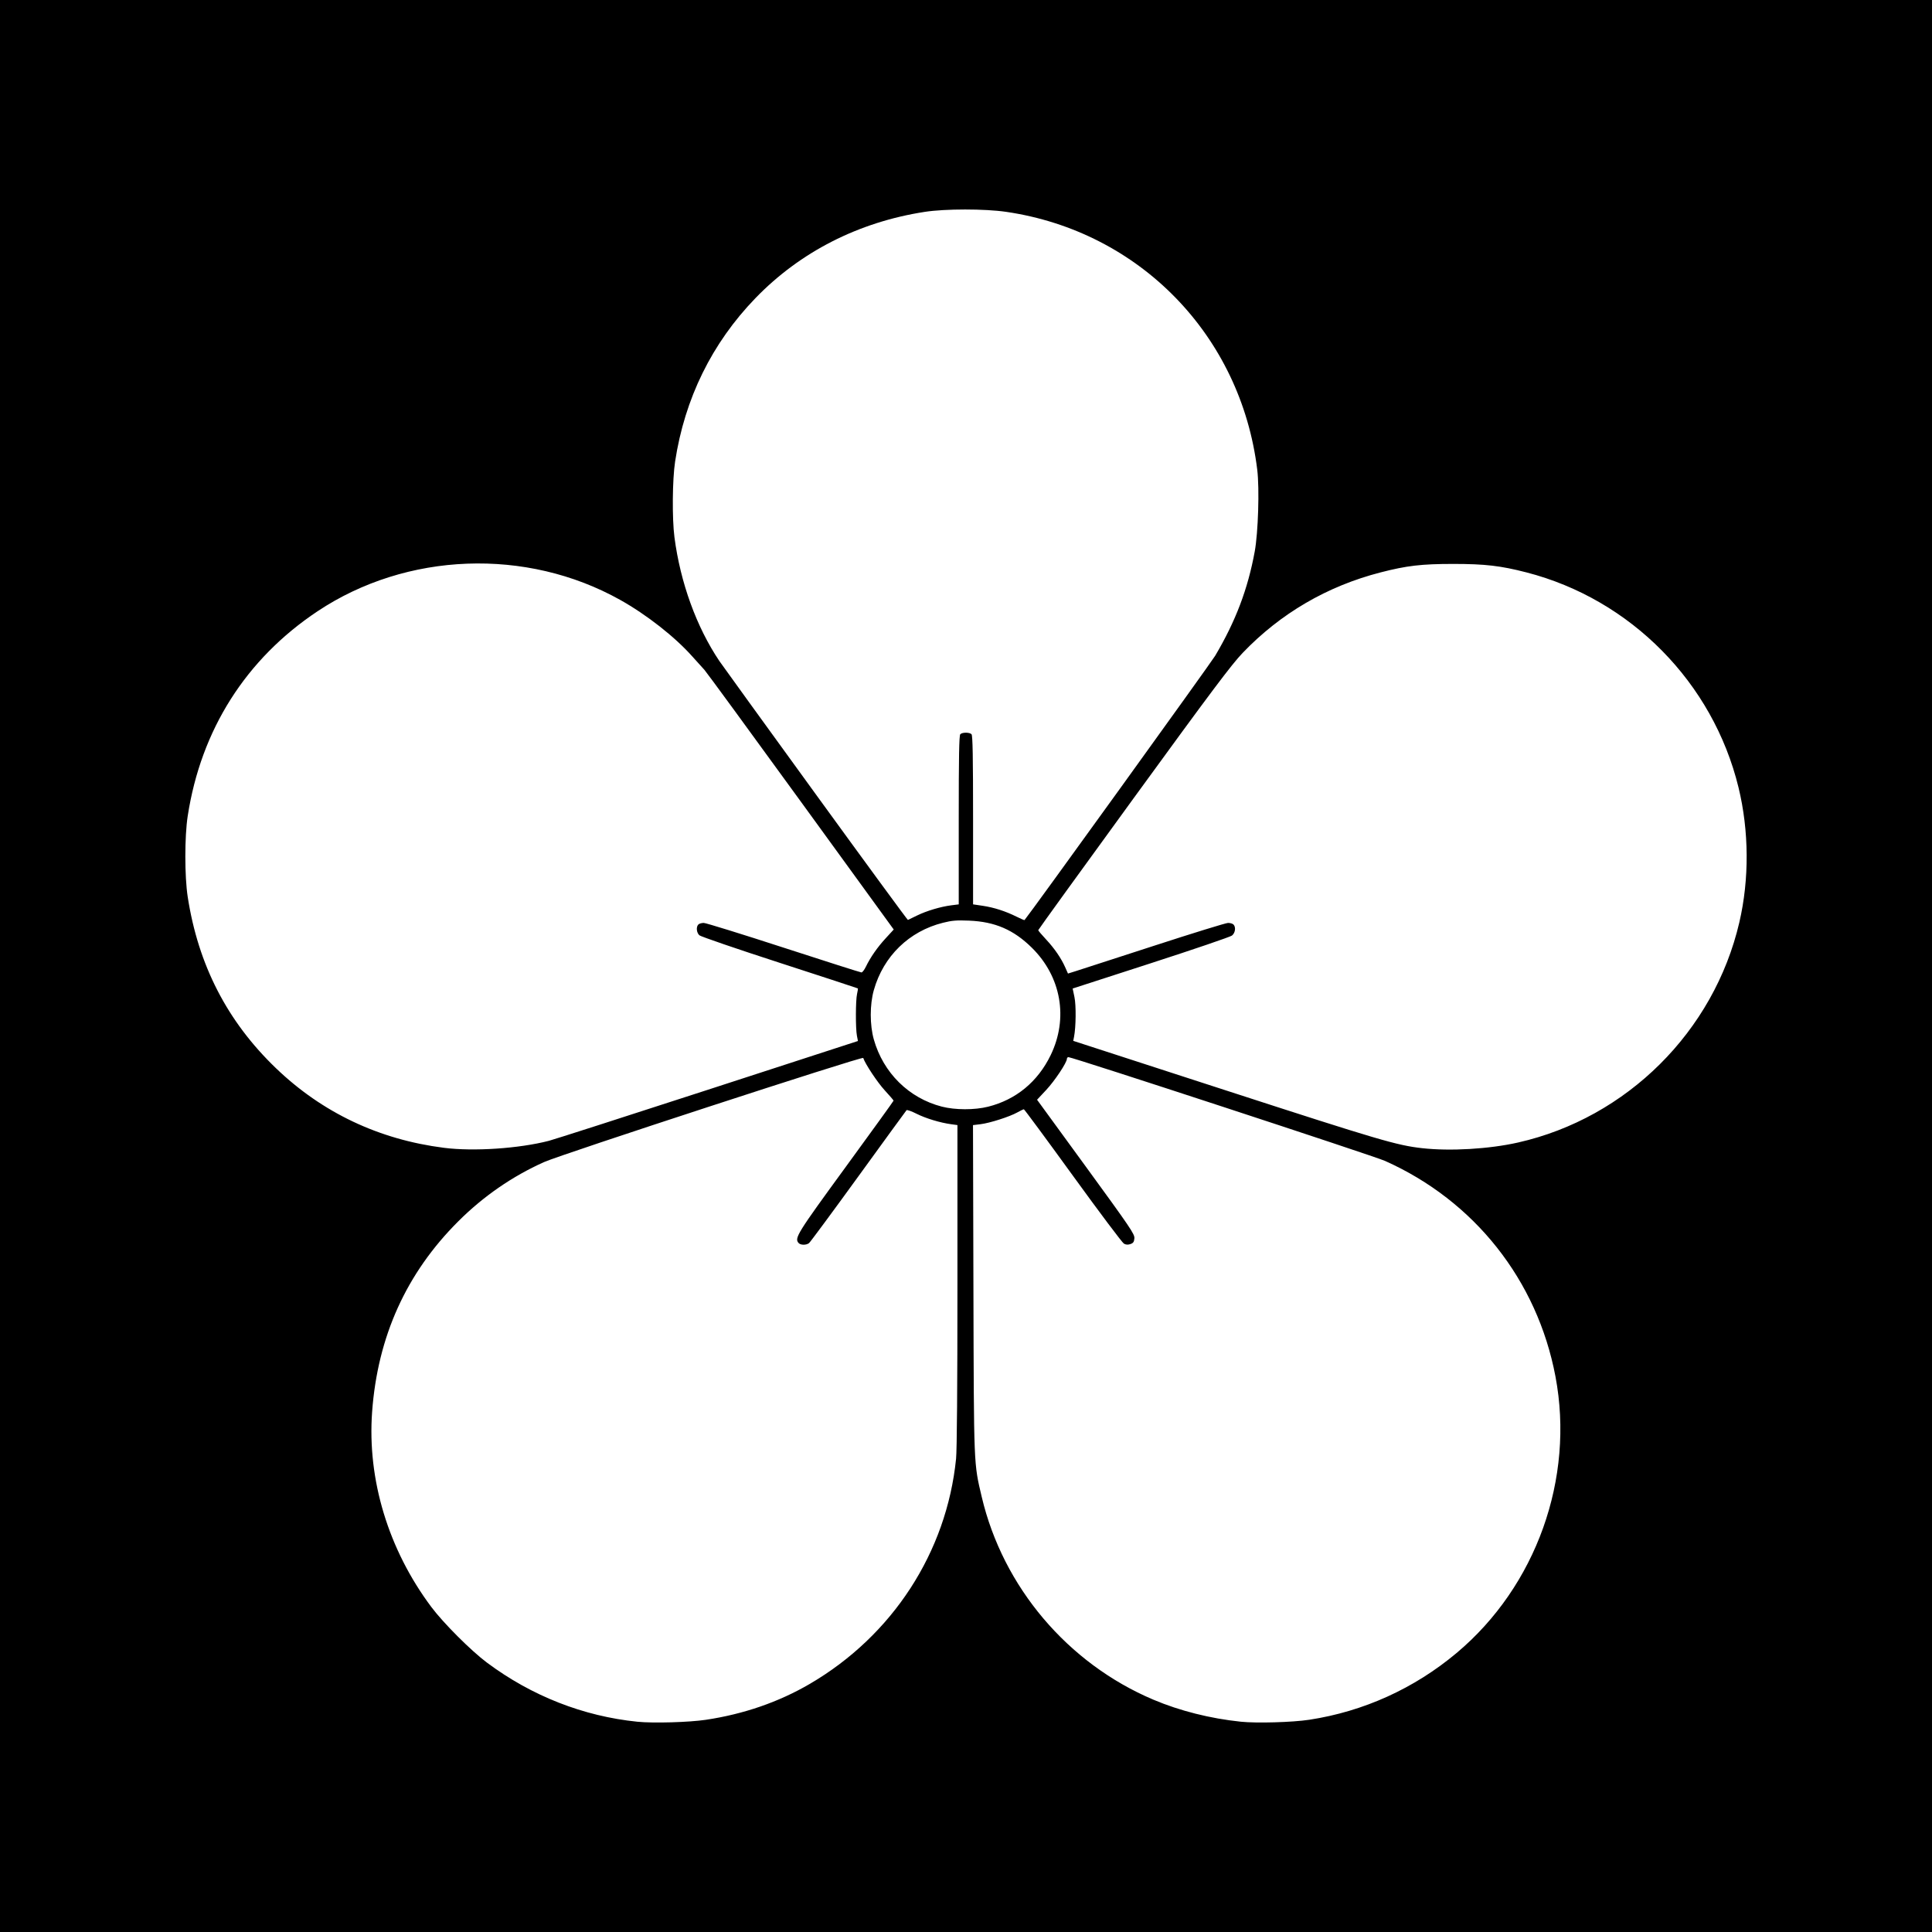
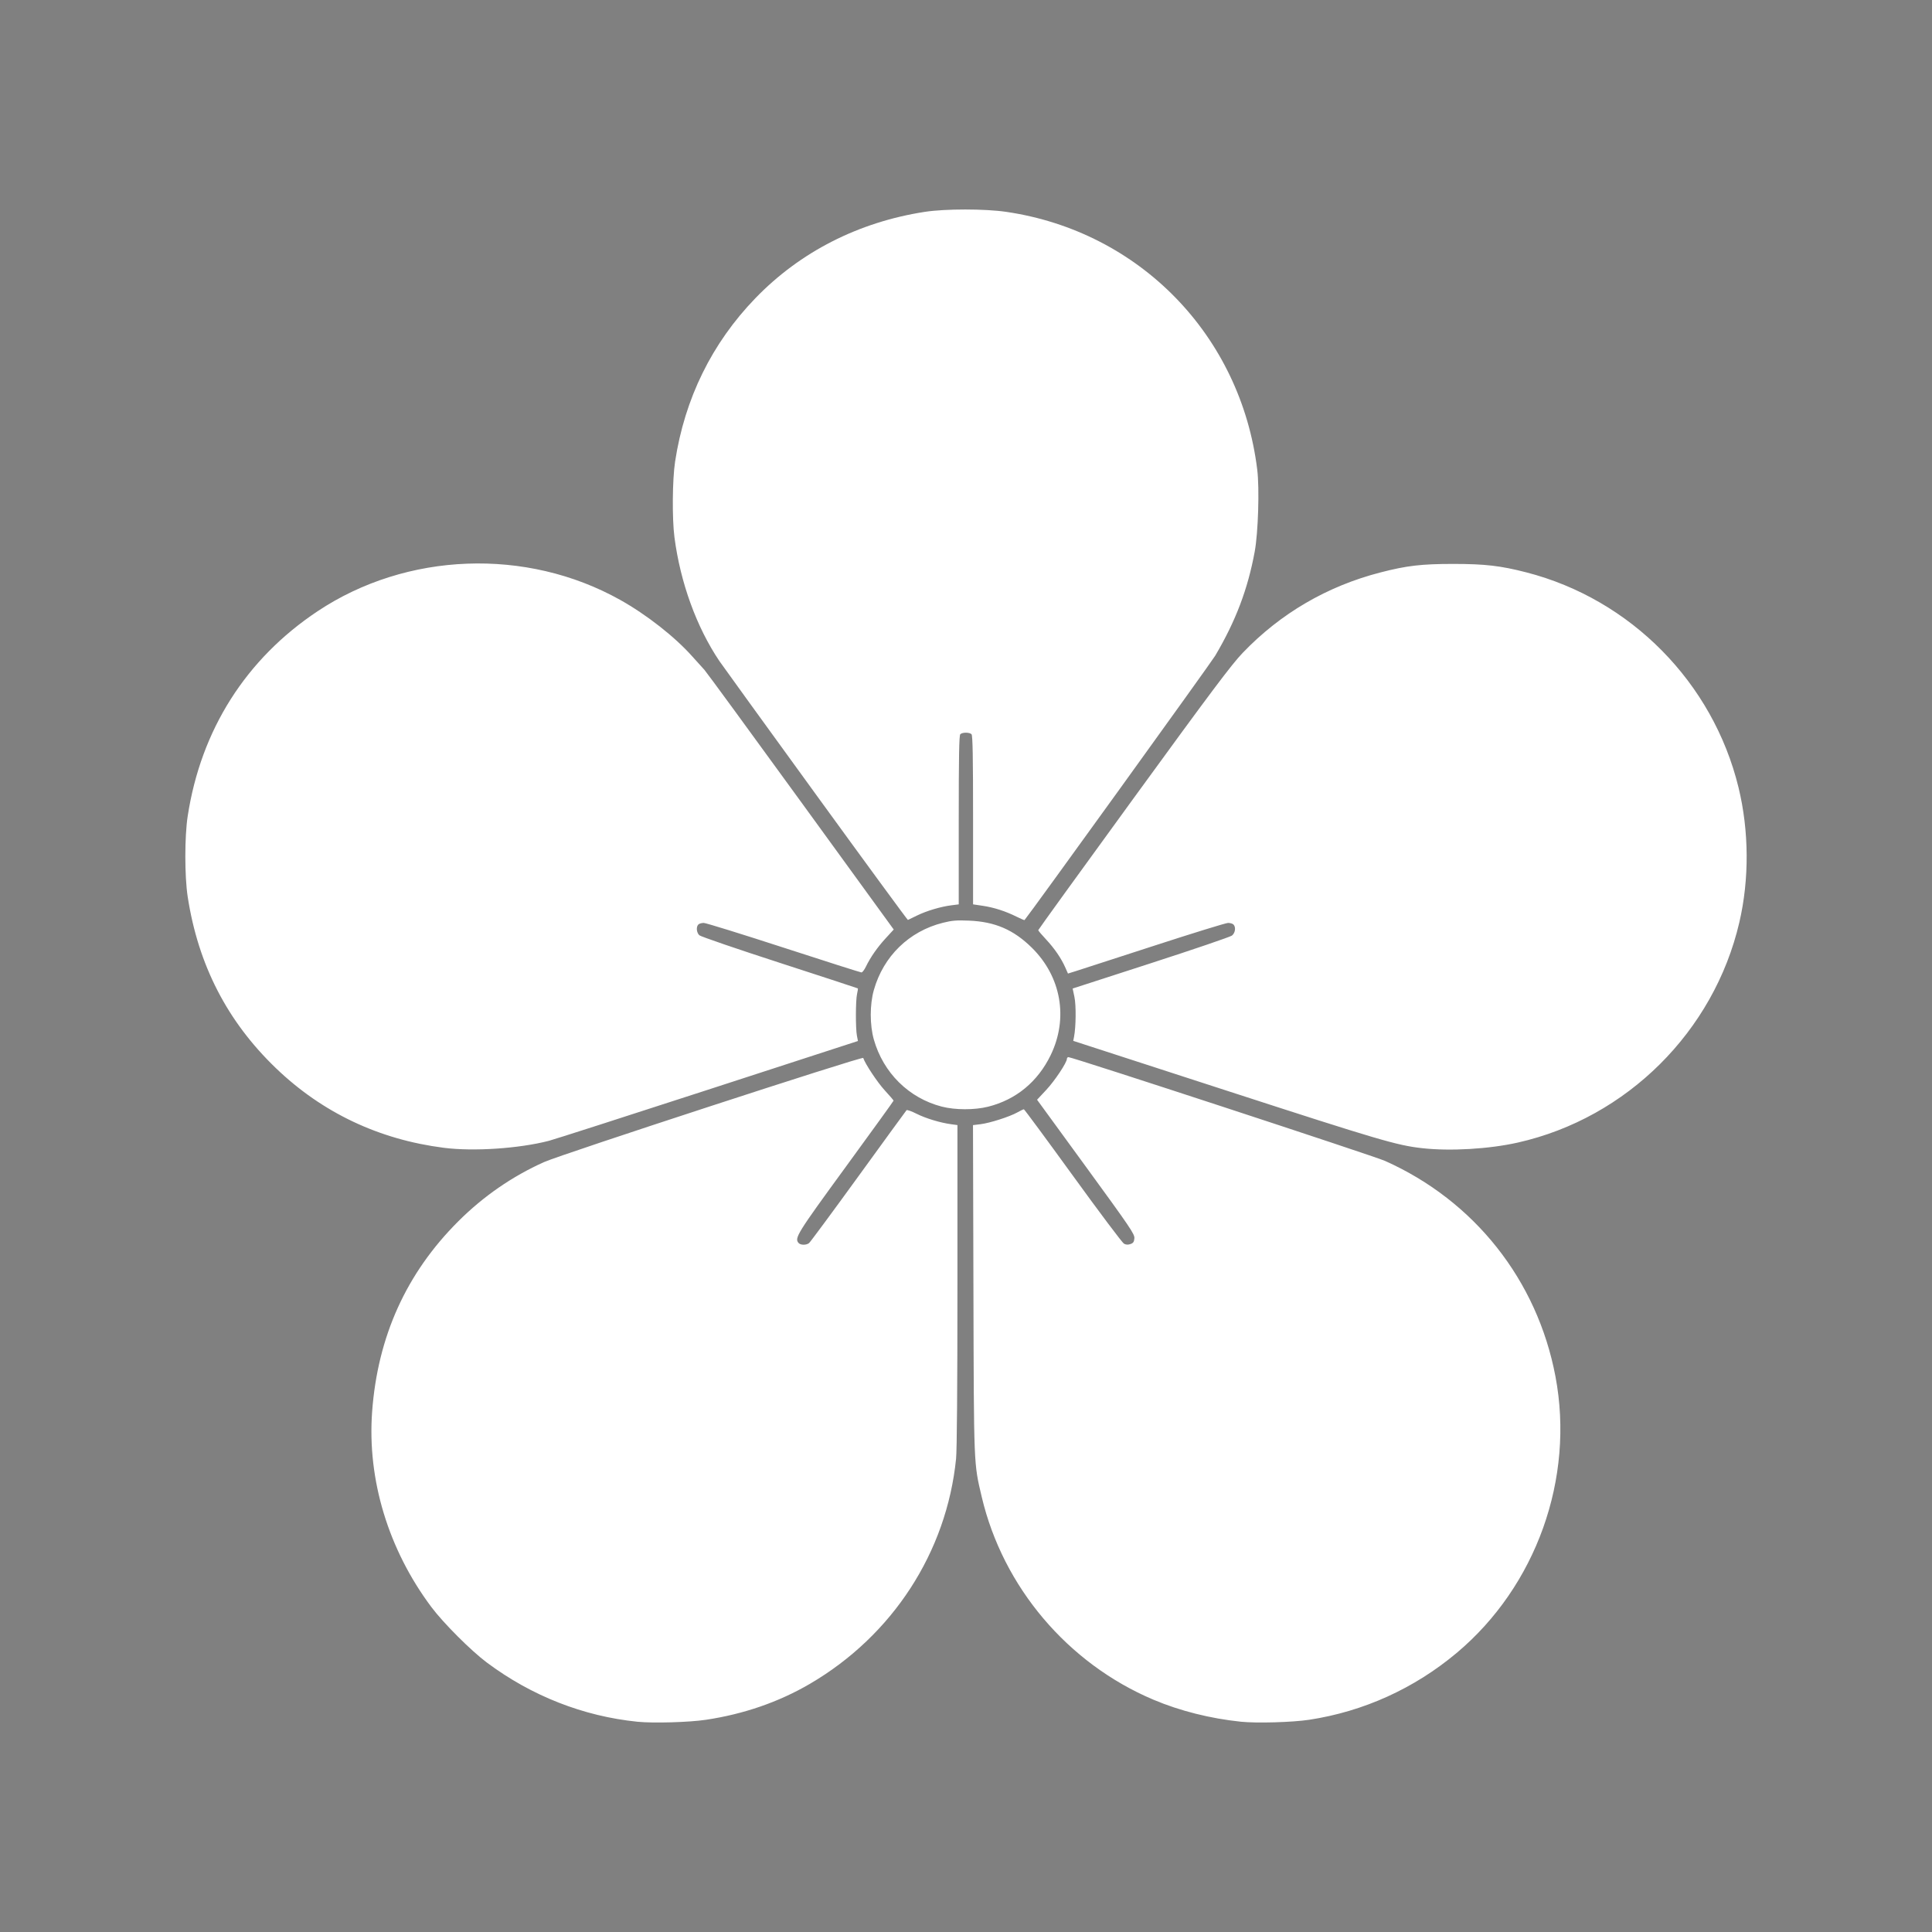
<svg xmlns="http://www.w3.org/2000/svg" version="1.0" width="688" height="688" id="svg2611">
  <rect width="100%" height="100%" fill="#808080" stroke="none" />
  <defs id="defs2614" />
-   <rect width="688" height="688" x="0" y="0" id="rect2624" style="opacity:1;fill:#000000;fill-opacity:1;fill-rule:nonzero;stroke:#000000;stroke-width:0;stroke-linecap:round;stroke-linejoin:miter;stroke-miterlimit:4;stroke-dasharray:none;stroke-opacity:1" />
  <path d="M 227.017,613.126 C 207.737,611.175 189.316,603.943 173.416,592.081 C 167.757,587.86 157.868,577.97 153.601,572.265 C 138.297,551.806 130.747,526.918 132.515,502.756 C 134.475,475.964 144.684,453.39 163.189,434.93 C 172.141,425.999 182.396,418.914 193.722,413.832 C 199.928,411.049 307.17,376.06 307.399,376.745 C 308.118,378.903 312.476,385.468 315.025,388.235 C 316.777,390.135 318.21,391.807 318.21,391.949 C 318.21,392.092 310.545,402.709 301.177,415.544 C 283.874,439.249 282.881,440.844 284.337,442.598 C 285.027,443.429 287.062,443.476 288.1,442.685 C 288.514,442.37 296.418,431.674 305.664,418.916 C 314.91,406.158 322.631,395.554 322.821,395.352 C 323.011,395.151 324.609,395.715 326.373,396.606 C 329.644,398.258 334.788,399.815 338.745,400.351 L 340.95,400.649 L 340.95,457.654 C 340.95,493.893 340.773,516.409 340.465,519.464 C 337.106,552.774 317.834,582.441 288.374,599.65 C 277.318,606.108 264.849,610.416 251.382,612.431 C 245.374,613.33 232.624,613.694 227.017,613.126 z M 441.888,613.115 C 430.991,611.983 420.139,609.251 410.737,605.274 C 380.212,592.361 357.186,565.168 349.61,533.088 C 346.736,520.915 346.81,522.77 346.644,458.986 L 346.491,400.662 L 349.173,400.335 C 352.483,399.931 359.503,397.688 362.236,396.16 C 363.355,395.535 364.419,395.023 364.6,395.023 C 364.781,395.023 372.639,405.663 382.061,418.668 C 391.483,431.673 399.668,442.57 400.249,442.885 C 400.985,443.284 401.69,443.324 402.569,443.016 C 403.574,442.665 403.86,442.243 403.965,440.959 C 404.085,439.488 402.536,437.202 386.701,415.485 L 369.305,391.627 L 372.574,388.127 C 375.63,384.854 379.933,378.377 379.933,377.05 C 379.933,376.725 380.186,376.46 380.496,376.46 C 381.906,376.46 489.256,411.643 493.169,413.388 C 525.057,427.605 547.413,455.861 553.91,490.16 C 560.789,526.47 547.049,564.897 518.693,588.653 C 503.591,601.306 485.552,609.478 466.224,612.422 C 460.242,613.333 447.485,613.697 441.888,613.115 z M 158.101,408.746 C 134.967,405.804 114.771,396.236 98.28,380.404 C 80.947,363.766 70.59,343.658 66.846,319.378 C 65.719,312.066 65.718,297.929 66.844,290.604 C 71.566,259.895 87.56,234.671 113.085,217.675 C 144.798,196.559 187.457,194.953 220.831,213.617 C 230.247,218.883 240.323,226.78 246.524,233.753 C 248.302,235.753 250.252,237.911 250.857,238.549 C 251.461,239.186 266.875,260.251 285.109,285.359 L 318.263,331.011 L 315.399,334.128 C 312.417,337.372 309.997,340.848 308.328,344.283 C 307.791,345.389 307.092,346.294 306.775,346.294 C 306.459,346.294 293.996,342.326 279.079,337.477 C 264.163,332.627 251.349,328.659 250.603,328.659 C 249.857,328.659 248.996,328.91 248.69,329.216 C 247.834,330.072 248.029,332.133 249.052,333.06 C 249.557,333.517 262.43,337.929 277.658,342.865 C 292.885,347.8 305.408,351.902 305.486,351.98 C 305.564,352.058 305.436,352.951 305.201,353.965 C 304.681,356.205 304.651,366.224 305.156,368.827 L 305.521,370.708 L 252.115,388.062 C 222.741,397.607 197.246,405.793 195.46,406.255 C 184.77,409.013 168.653,410.088 158.101,408.746 z M 506.395,408.87 C 497.421,407.86 491.091,405.997 436.931,388.422 L 382.189,370.659 L 382.465,369.266 C 383.157,365.782 383.242,358.026 382.622,355.075 L 381.98,352.022 L 409.802,343.018 C 425.105,338.066 438.114,333.63 438.712,333.16 C 439.897,332.228 440.176,330.15 439.242,329.216 C 438.936,328.91 438.072,328.659 437.322,328.659 C 436.572,328.659 424.692,332.325 410.922,336.806 C 397.151,341.287 384.631,345.343 383.099,345.82 L 380.313,346.687 L 379.369,344.554 C 377.896,341.223 375.519,337.754 372.497,334.523 C 370.971,332.892 369.723,331.418 369.723,331.247 C 369.723,331.076 385.013,309.926 403.7,284.247 C 431.548,245.981 438.554,236.644 442.535,232.489 C 456.007,218.43 472.596,208.747 491.615,203.842 C 500.983,201.426 506.195,200.817 517.533,200.817 C 528.828,200.817 534.361,201.459 543.589,203.838 C 580.731,213.415 610,243.093 619.091,280.395 C 622.864,295.877 622.971,313.091 619.387,328.475 C 610.349,367.279 579.35,398.109 540.57,406.863 C 530.278,409.186 516.427,410 506.395,408.87 z M 335.381,394.074 C 323.652,391.048 314.548,382.057 311.179,370.174 C 309.718,365.019 309.718,357.735 311.179,352.58 C 314.603,340.502 323.73,331.617 335.812,328.6 C 339.043,327.793 340.66,327.661 345.094,327.845 C 354.325,328.228 360.936,331.079 367.434,337.477 C 377.925,347.806 380.521,362.628 374.141,375.764 C 369.54,385.234 361.819,391.599 351.897,394.098 C 347.058,395.317 340.16,395.307 335.381,394.074 z M 290.365,282.644 C 272.37,257.862 256.996,236.619 256.2,235.438 C 248.039,223.329 242.272,207.443 240.173,191.291 C 239.313,184.667 239.434,170.771 240.408,164.374 C 243.827,141.921 253.515,122.206 268.998,106.193 C 284.963,89.68 305.777,79.074 329.348,75.44 C 336.598,74.322 350.703,74.323 358.33,75.442 C 405.815,82.411 441.869,119.453 447.715,167.277 C 448.536,173.996 448.054,189.643 446.818,196.396 C 444.37,209.769 440.032,221.204 432.728,233.53 C 431.295,235.95 366.596,325.643 364.84,327.645 C 364.77,327.726 363.49,327.181 361.996,326.434 C 358.112,324.492 353.97,323.157 349.982,322.564 L 346.519,322.049 L 346.519,292.033 C 346.519,269.306 346.383,261.882 345.962,261.46 C 345.242,260.741 342.69,260.741 341.971,261.46 C 341.549,261.882 341.414,269.307 341.414,292.036 L 341.414,322.055 L 338.836,322.377 C 335.026,322.853 329.979,324.353 326.563,326.024 C 324.904,326.835 323.442,327.545 323.315,327.601 C 323.187,327.658 308.359,307.427 290.365,282.644 z" id="path2622" style="fill:#ffffff" />
</svg>